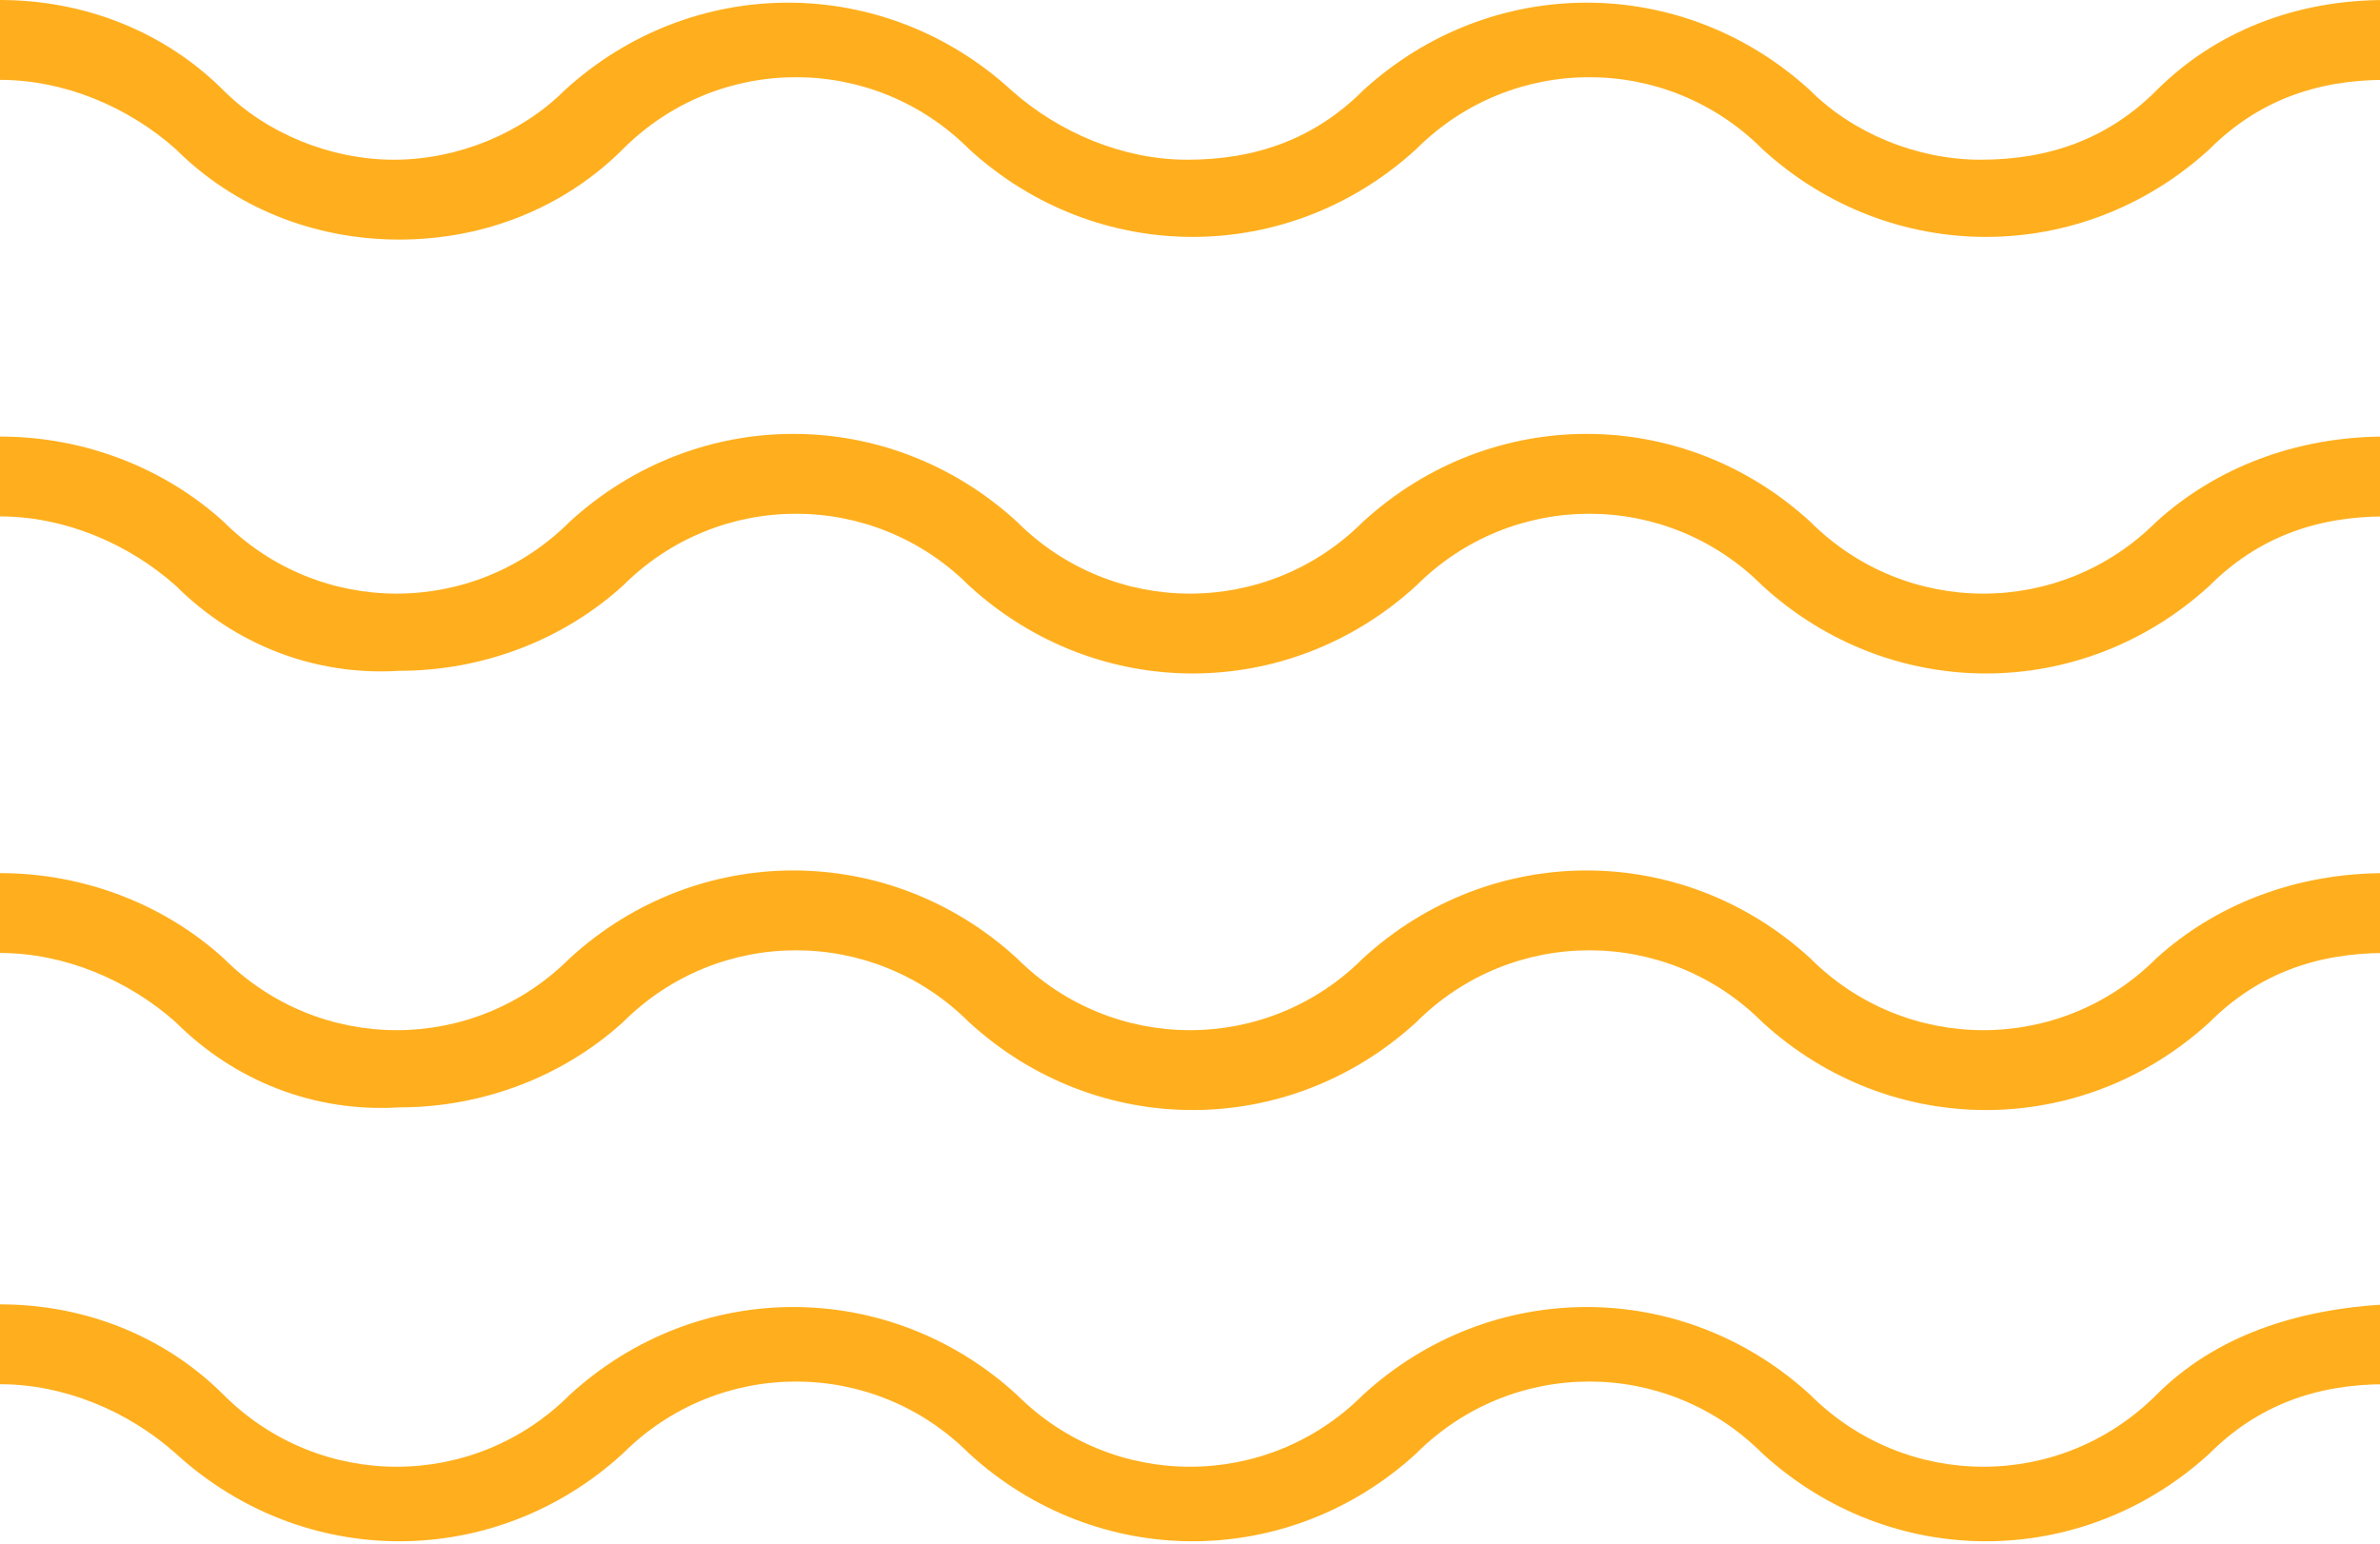
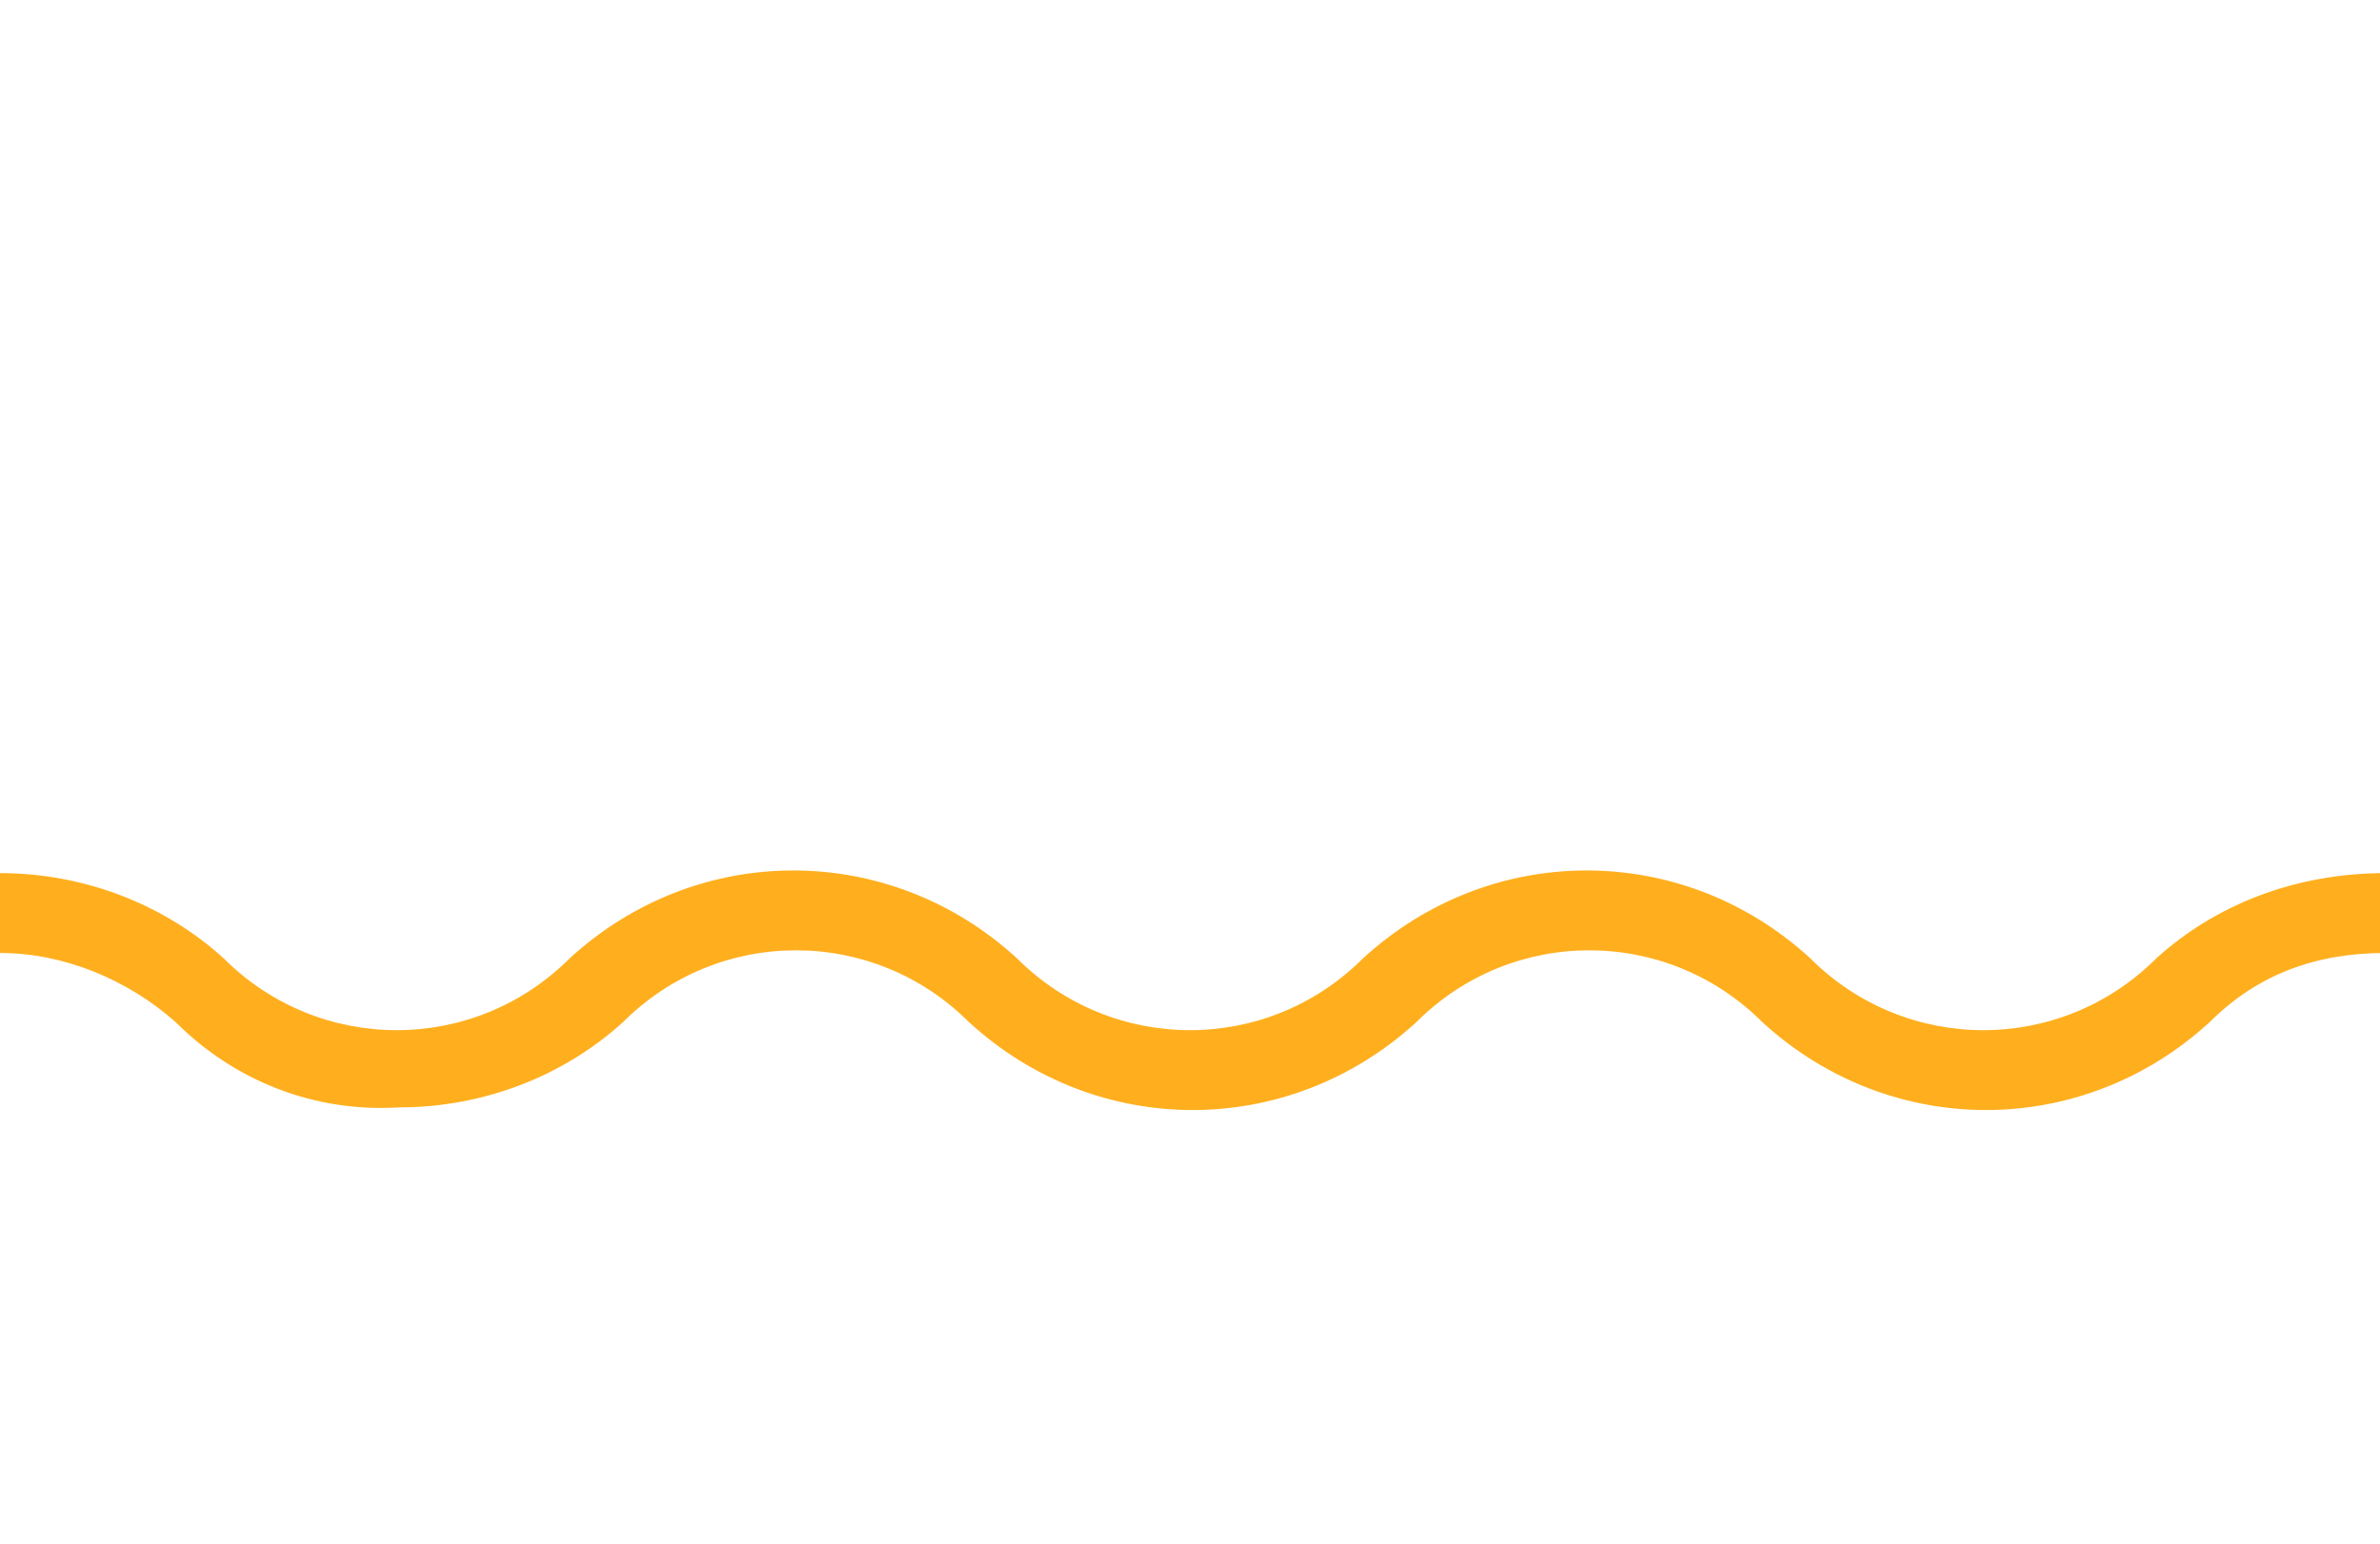
<svg xmlns="http://www.w3.org/2000/svg" version="1.1" id="Слой_1" x="0px" y="0px" viewBox="0 0 44.7 29" style="enable-background:new 0 0 44.7 29;" xml:space="preserve">
  <g>
-     <path fill="#ffaf1e" d="M40.5,1.7c-0.9,0.9-2,1.3-3.3,1.3C36,3,34.8,2.5,34,1.7c-2.4-2.2-6-2.2-8.4,0c-0.9,0.9-2,1.3-3.3,1.3   c-1.2,0-2.4-0.5-3.3-1.3c-2.4-2.2-6-2.2-8.4,0C9.8,2.5,8.6,3,7.4,3C6.2,3,5,2.5,4.2,1.7C3.1,0.6,1.6,0,0,0v1.5   c1.2,0,2.4,0.5,3.3,1.3c1.1,1.1,2.6,1.7,4.2,1.7c1.6,0,3.1-0.6,4.2-1.7c1.8-1.8,4.7-1.8,6.5,0c2.4,2.2,6,2.2,8.4,0   c1.8-1.8,4.7-1.8,6.5,0c2.4,2.2,6,2.2,8.4,0c0.9-0.9,2-1.3,3.3-1.3V0C43.1,0,41.6,0.6,40.5,1.7z" />
-     <path fill="#ffaf1e" d="M40.5,9.8c-1.8,1.8-4.7,1.8-6.5,0c-2.4-2.2-6-2.2-8.4,0c-1.8,1.8-4.7,1.8-6.5,0c-2.4-2.2-6-2.2-8.4,0   c-1.8,1.8-4.7,1.8-6.5,0C3.1,8.8,1.6,8.2,0,8.2v1.5c1.2,0,2.4,0.5,3.3,1.3c1.1,1.1,2.6,1.7,4.2,1.6c1.6,0,3.1-0.6,4.2-1.6   c1.8-1.8,4.7-1.8,6.5,0c2.4,2.2,6,2.2,8.4,0c1.8-1.8,4.7-1.8,6.5,0c2.4,2.2,6,2.2,8.4,0c0.9-0.9,2-1.3,3.3-1.3V8.2   C43.1,8.2,41.6,8.8,40.5,9.8z" />
-     <path fill="#ffaf1e" d="M40.5,26.2c-1.8,1.8-4.7,1.8-6.5,0c-2.4-2.2-6-2.2-8.4,0c-1.8,1.8-4.7,1.8-6.5,0c-2.4-2.2-6-2.2-8.4,0   C8.9,28,6,28,4.2,26.2c-1.1-1.1-2.6-1.7-4.2-1.7V26c1.2,0,2.4,0.5,3.3,1.3c2.4,2.2,6,2.2,8.4,0c1.8-1.8,4.7-1.8,6.5,0   c2.4,2.2,6,2.2,8.4,0c1.8-1.8,4.7-1.8,6.5,0c2.4,2.2,6,2.2,8.4,0c0.9-0.9,2-1.3,3.3-1.3v-1.5C43.1,24.6,41.6,25.1,40.5,26.2z" />
    <path fill="#ffaf1e" d="M40.5,18c-1.8,1.8-4.7,1.8-6.5,0c-2.4-2.2-6-2.2-8.4,0c-1.8,1.8-4.7,1.8-6.5,0c-2.4-2.2-6-2.2-8.4,0   c-1.8,1.8-4.7,1.8-6.5,0C3.1,17,1.6,16.4,0,16.4v1.5c1.2,0,2.4,0.5,3.3,1.3c1.1,1.1,2.6,1.7,4.2,1.6c1.6,0,3.1-0.6,4.2-1.6   c1.8-1.8,4.7-1.8,6.5,0c2.4,2.2,6,2.2,8.4,0c1.8-1.8,4.7-1.8,6.5,0c2.4,2.2,6,2.2,8.4,0c0.9-0.9,2-1.3,3.3-1.3v-1.5   C43.1,16.4,41.6,17,40.5,18z" />
  </g>
</svg>